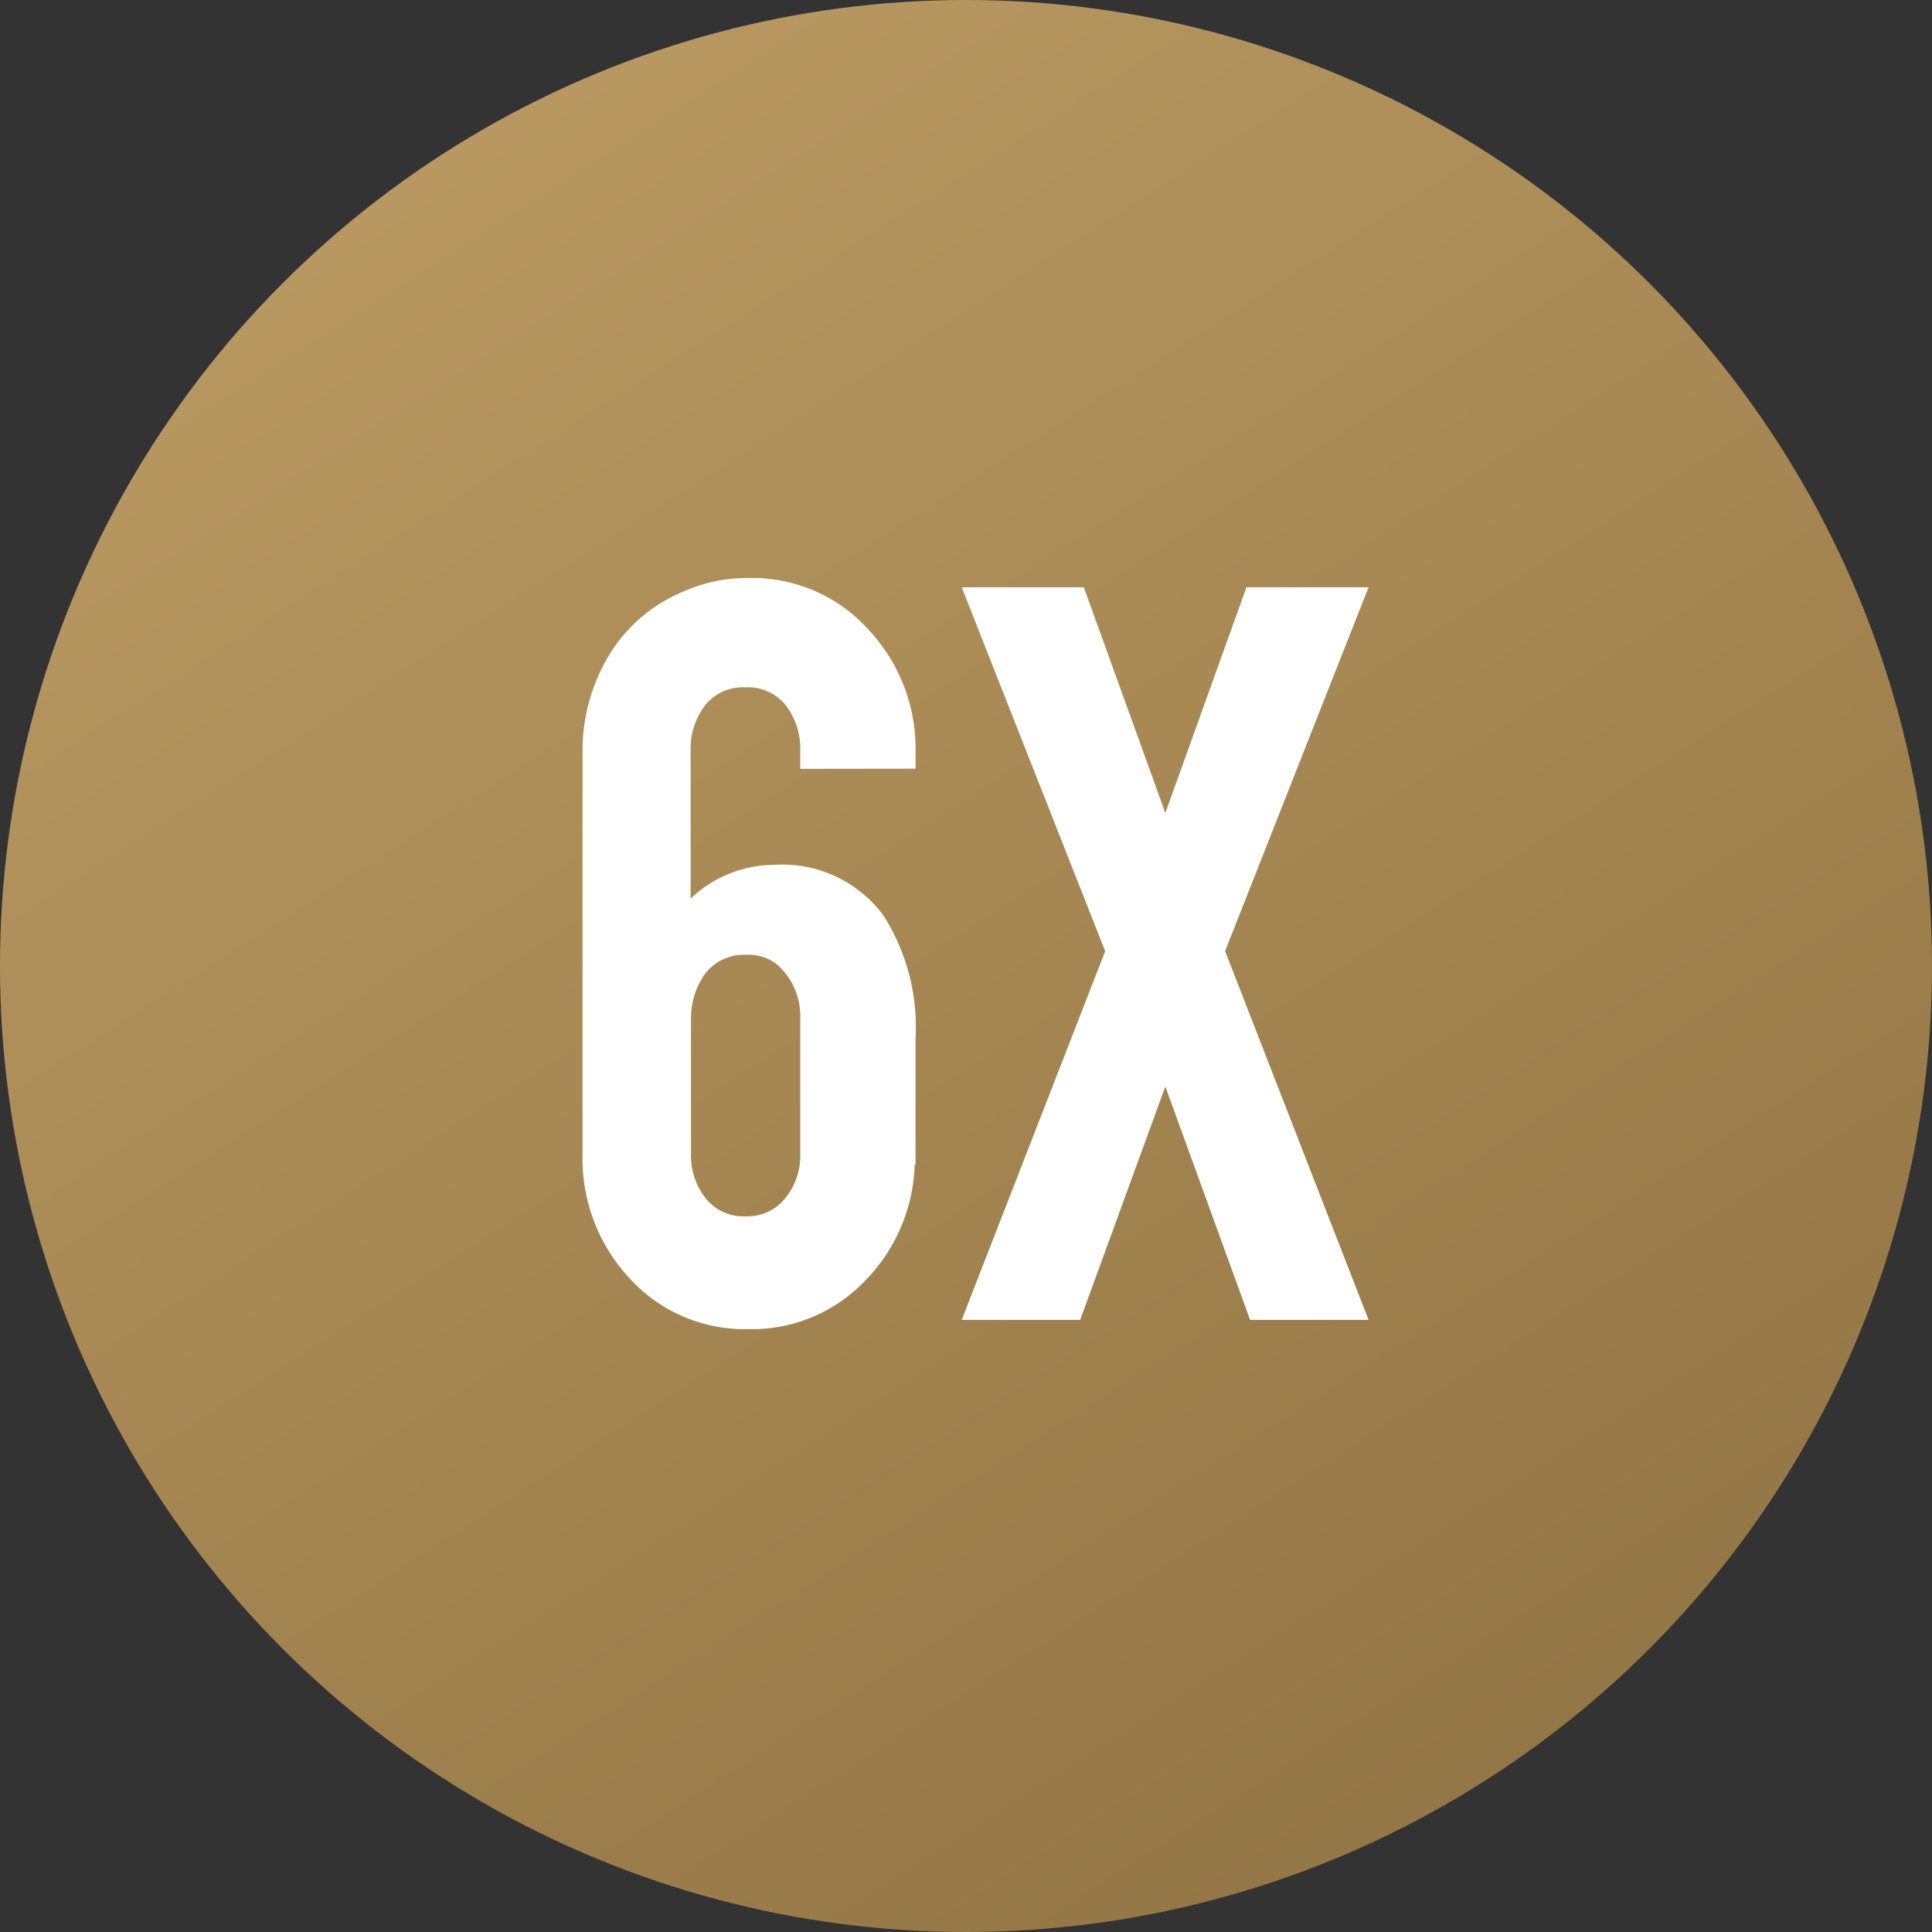
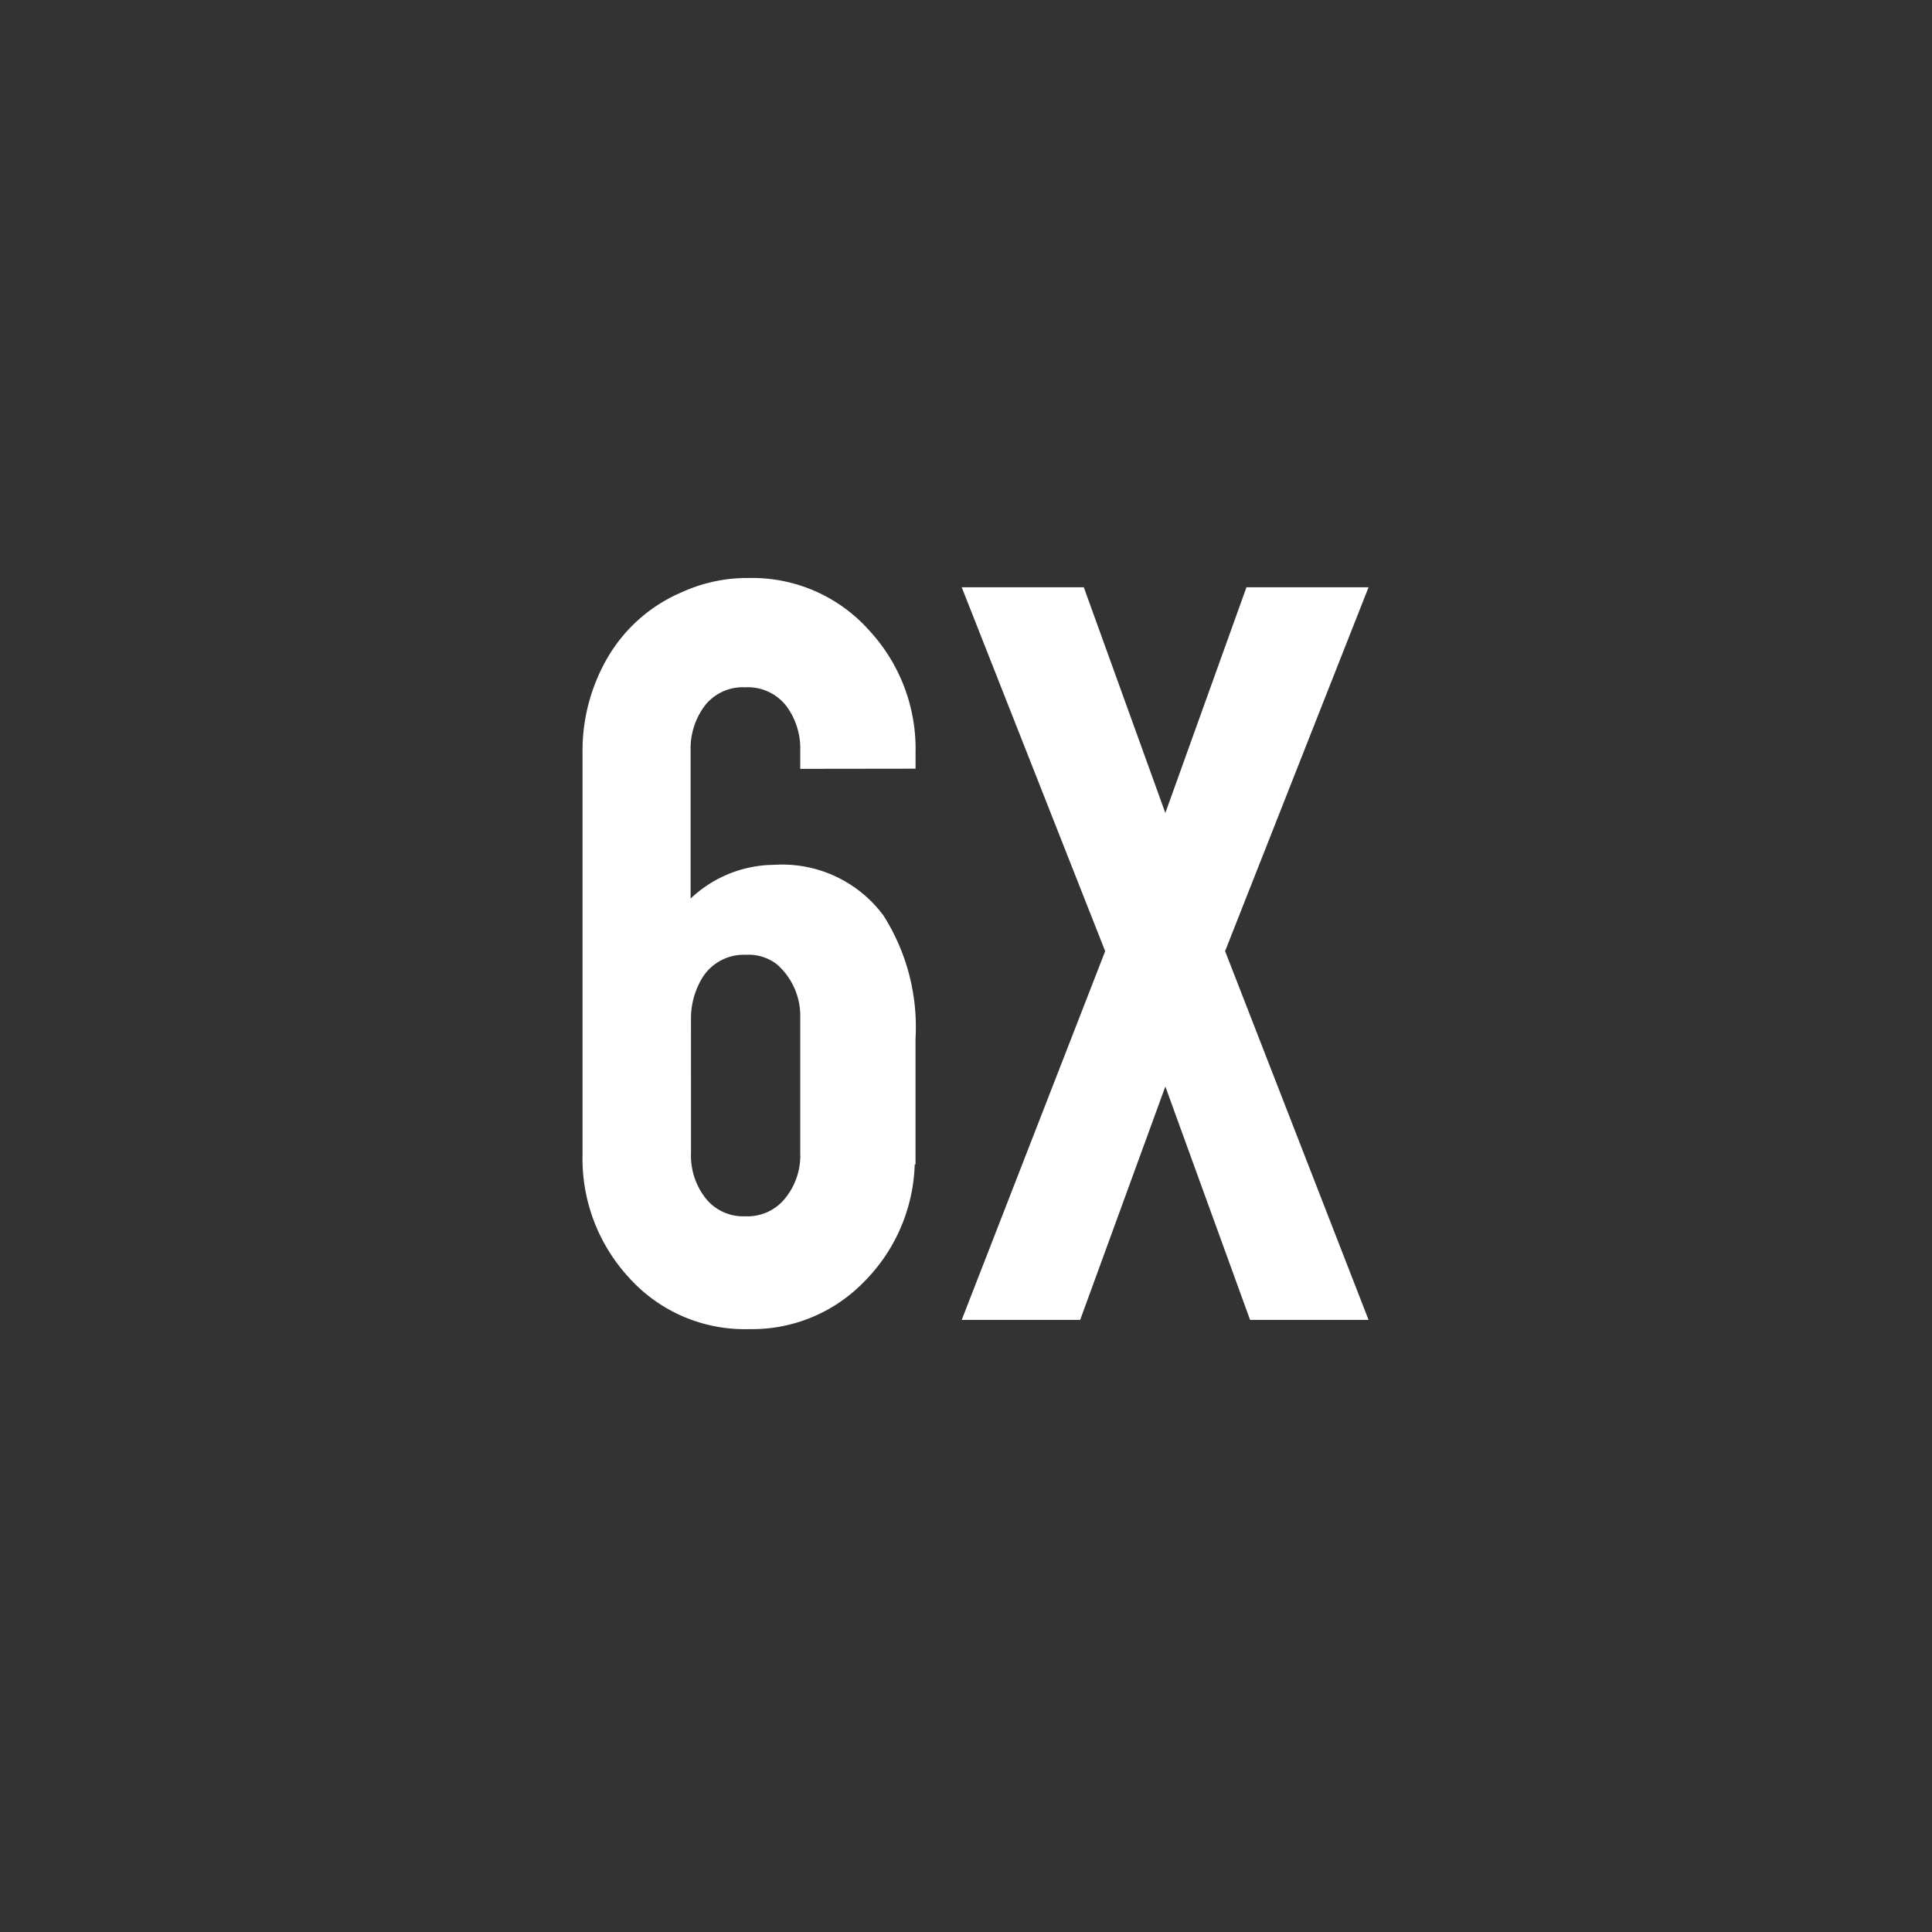
<svg xmlns="http://www.w3.org/2000/svg" width="101" height="101" viewBox="0 0 101 101">
  <rect x="0" y="0" width="101" height="101" fill="#333333" stroke="none" />
  <defs>
    <linearGradient id="linear-gradient" x1="0.168" x2="0.91" y2="1.162" gradientUnits="objectBoundingBox">
      <stop offset="0" stop-color="#bc9b63" />
      <stop offset="1" stop-color="#896d3e" />
    </linearGradient>
  </defs>
  <g id="icon-6x" transform="translate(-15867 -10603)">
-     <circle id="Ellipse_29" data-name="Ellipse 29" cx="50.5" cy="50.5" r="50.5" transform="translate(15867 10603)" fill="url(#linear-gradient)" />
    <path id="Path_1391" data-name="Path 1391" d="M-9.165-28.807v-.945a3.723,3.723,0,0,0-.745-2.362,2.544,2.544,0,0,0-2.131-.955,2.521,2.521,0,0,0-2.11.955,3.723,3.723,0,0,0-.745,2.362v7.727a6.407,6.407,0,0,1,4.367-1.764,6.587,6.587,0,0,1,5.711,2.646A10.851,10.851,0,0,1-3.139-14.7v6.572h-.042A9.067,9.067,0,0,1-5.826-1.995,8.158,8.158,0,0,1-11.852.483a8.133,8.133,0,0,1-6.3-2.729,9.159,9.159,0,0,1-2.394-6.4V-29.625A9.664,9.664,0,0,1-19.19-34.7a8.2,8.2,0,0,1,3.853-3.349,8.231,8.231,0,0,1,3.485-.735,8.187,8.187,0,0,1,6.3,2.75,9.113,9.113,0,0,1,2.415,6.4v.819ZM-14.876-8.734a3.61,3.61,0,0,0,.714,2.31,2.5,2.5,0,0,0,2.121,1.008A2.519,2.519,0,0,0-9.9-6.425a3.541,3.541,0,0,0,.735-2.31v-7.1a3.578,3.578,0,0,0-1.218-2.75,2.4,2.4,0,0,0-1.617-.5,2.548,2.548,0,0,0-2.268,1.176,4.077,4.077,0,0,0-.609,2.184ZM20.545,0H14.351L9.921-12.2,5.469,0H-.724l7.5-19.274L-.724-38.3H5.658L9.921-26.5l4.241-11.8h6.383l-7.5,19.022Z" transform="translate(15918 10672)" fill="#fff" />
  </g>
</svg>